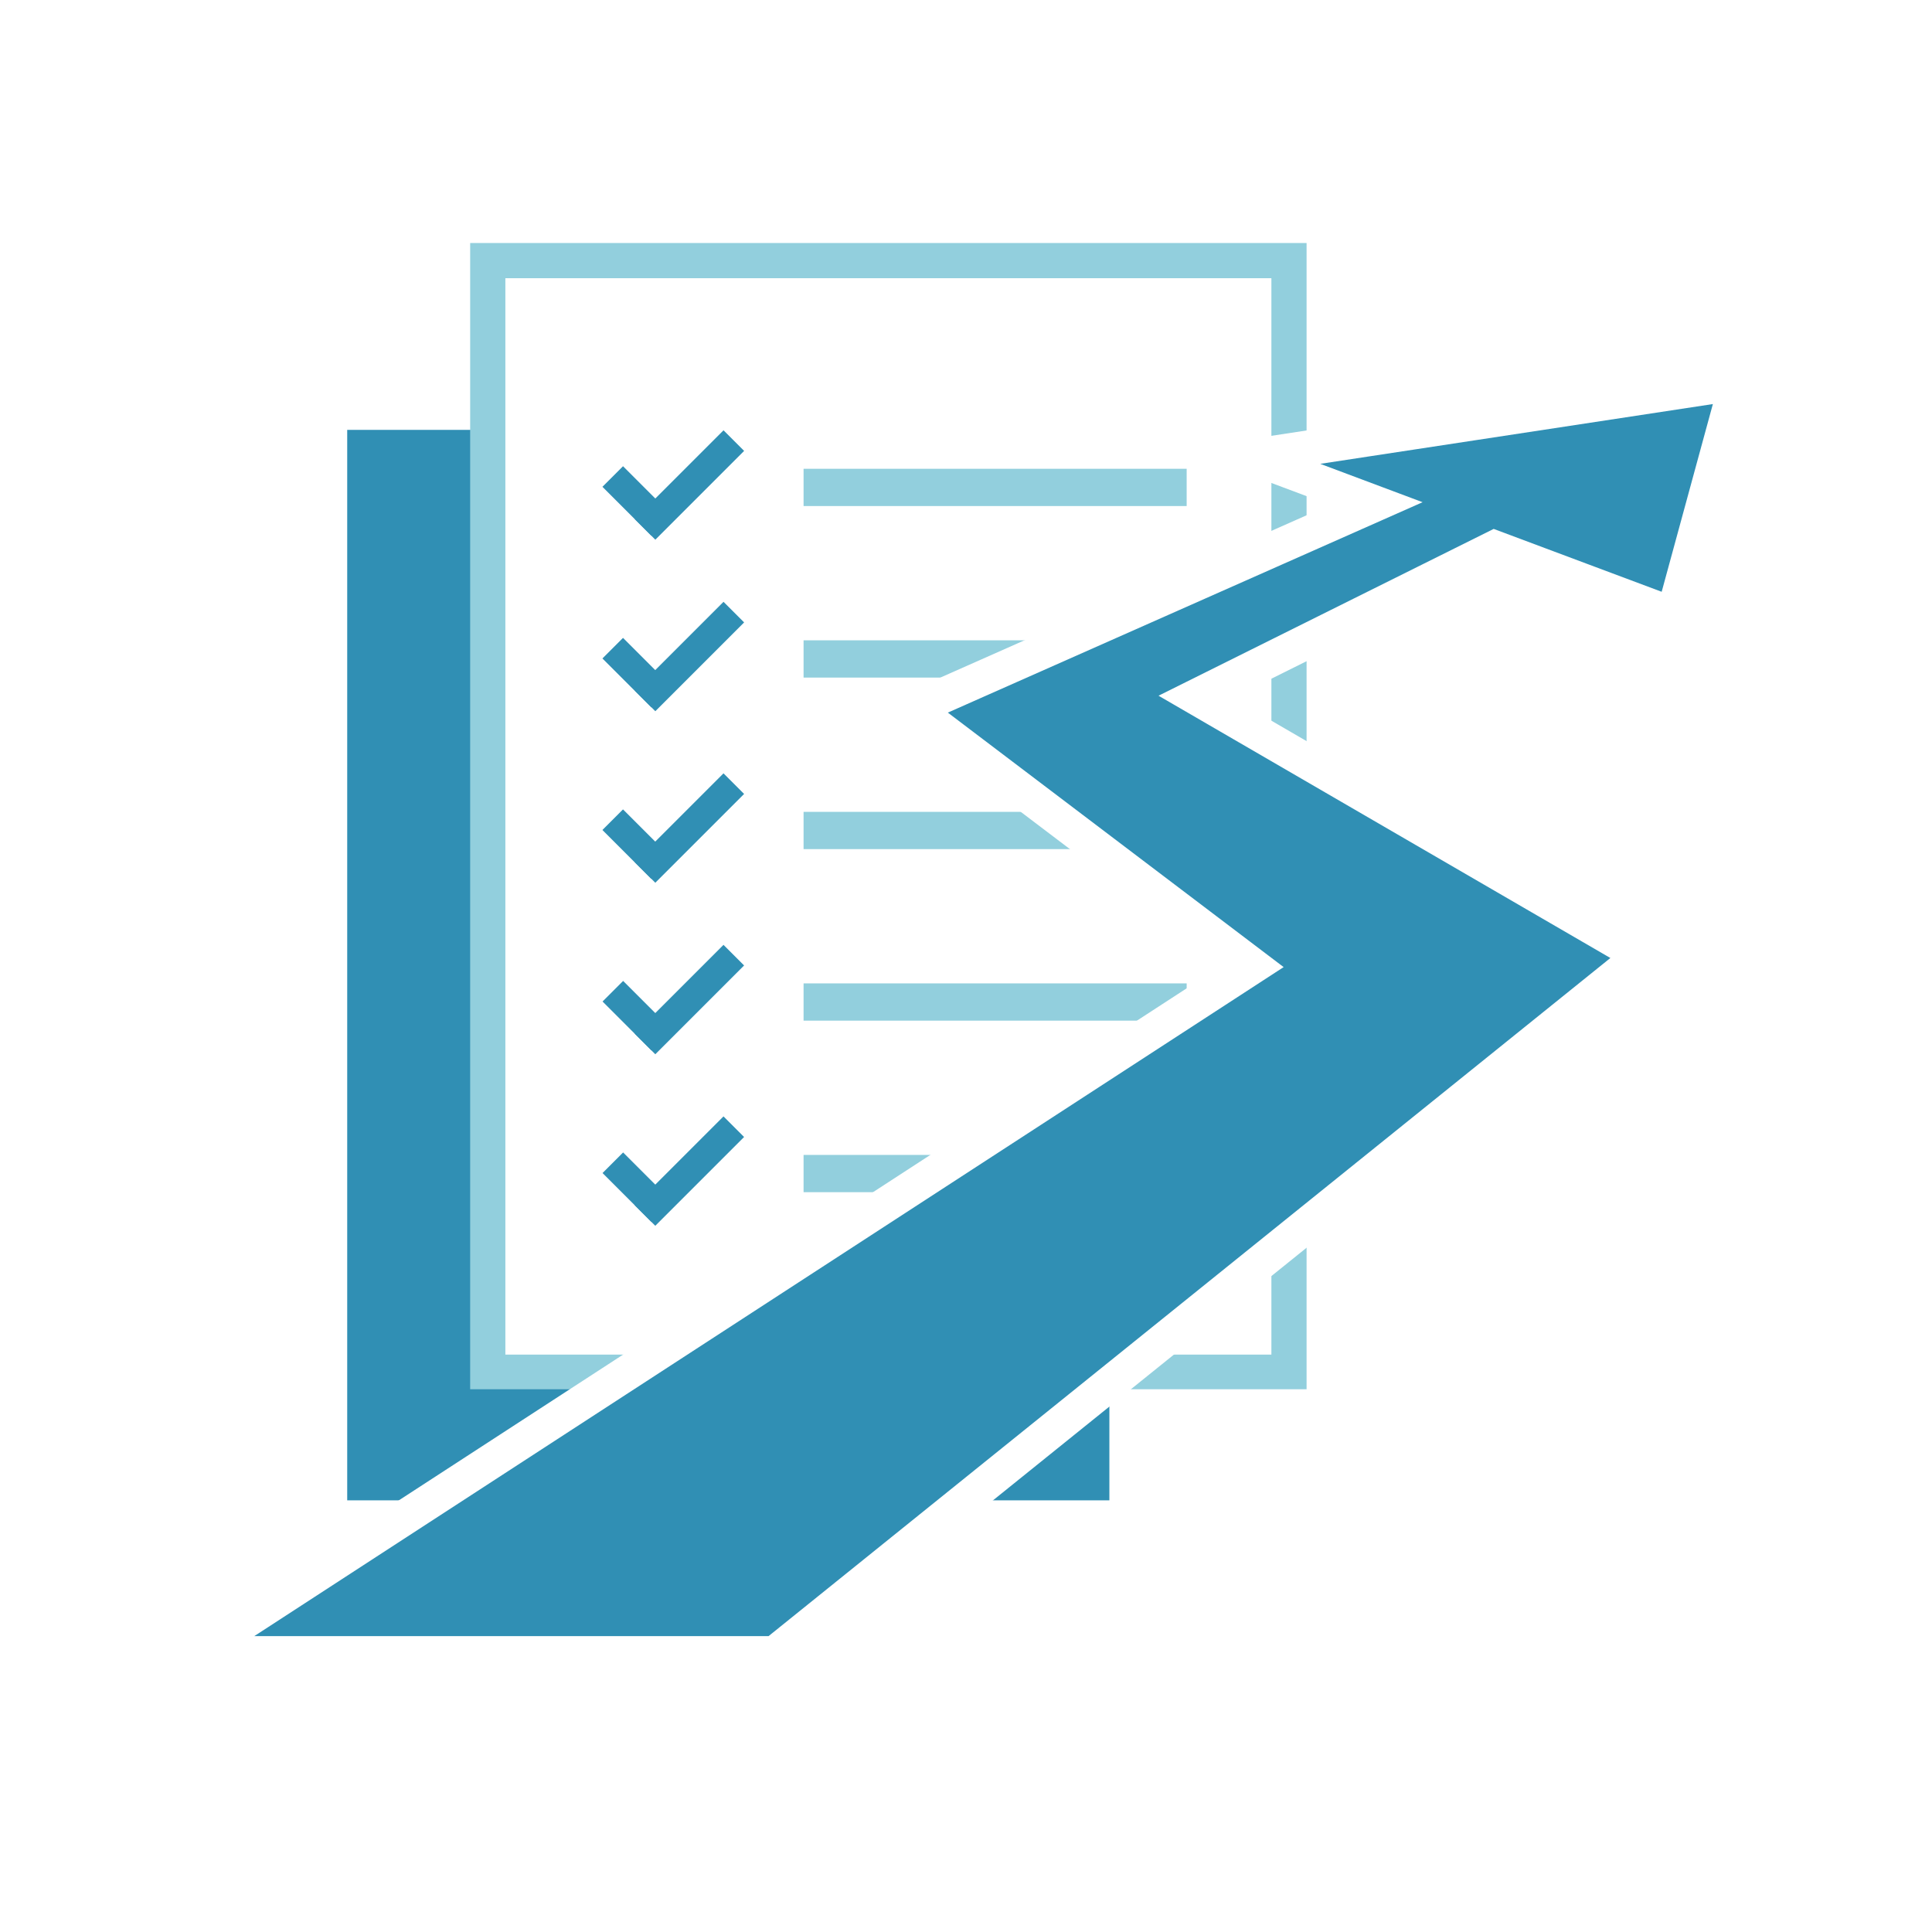
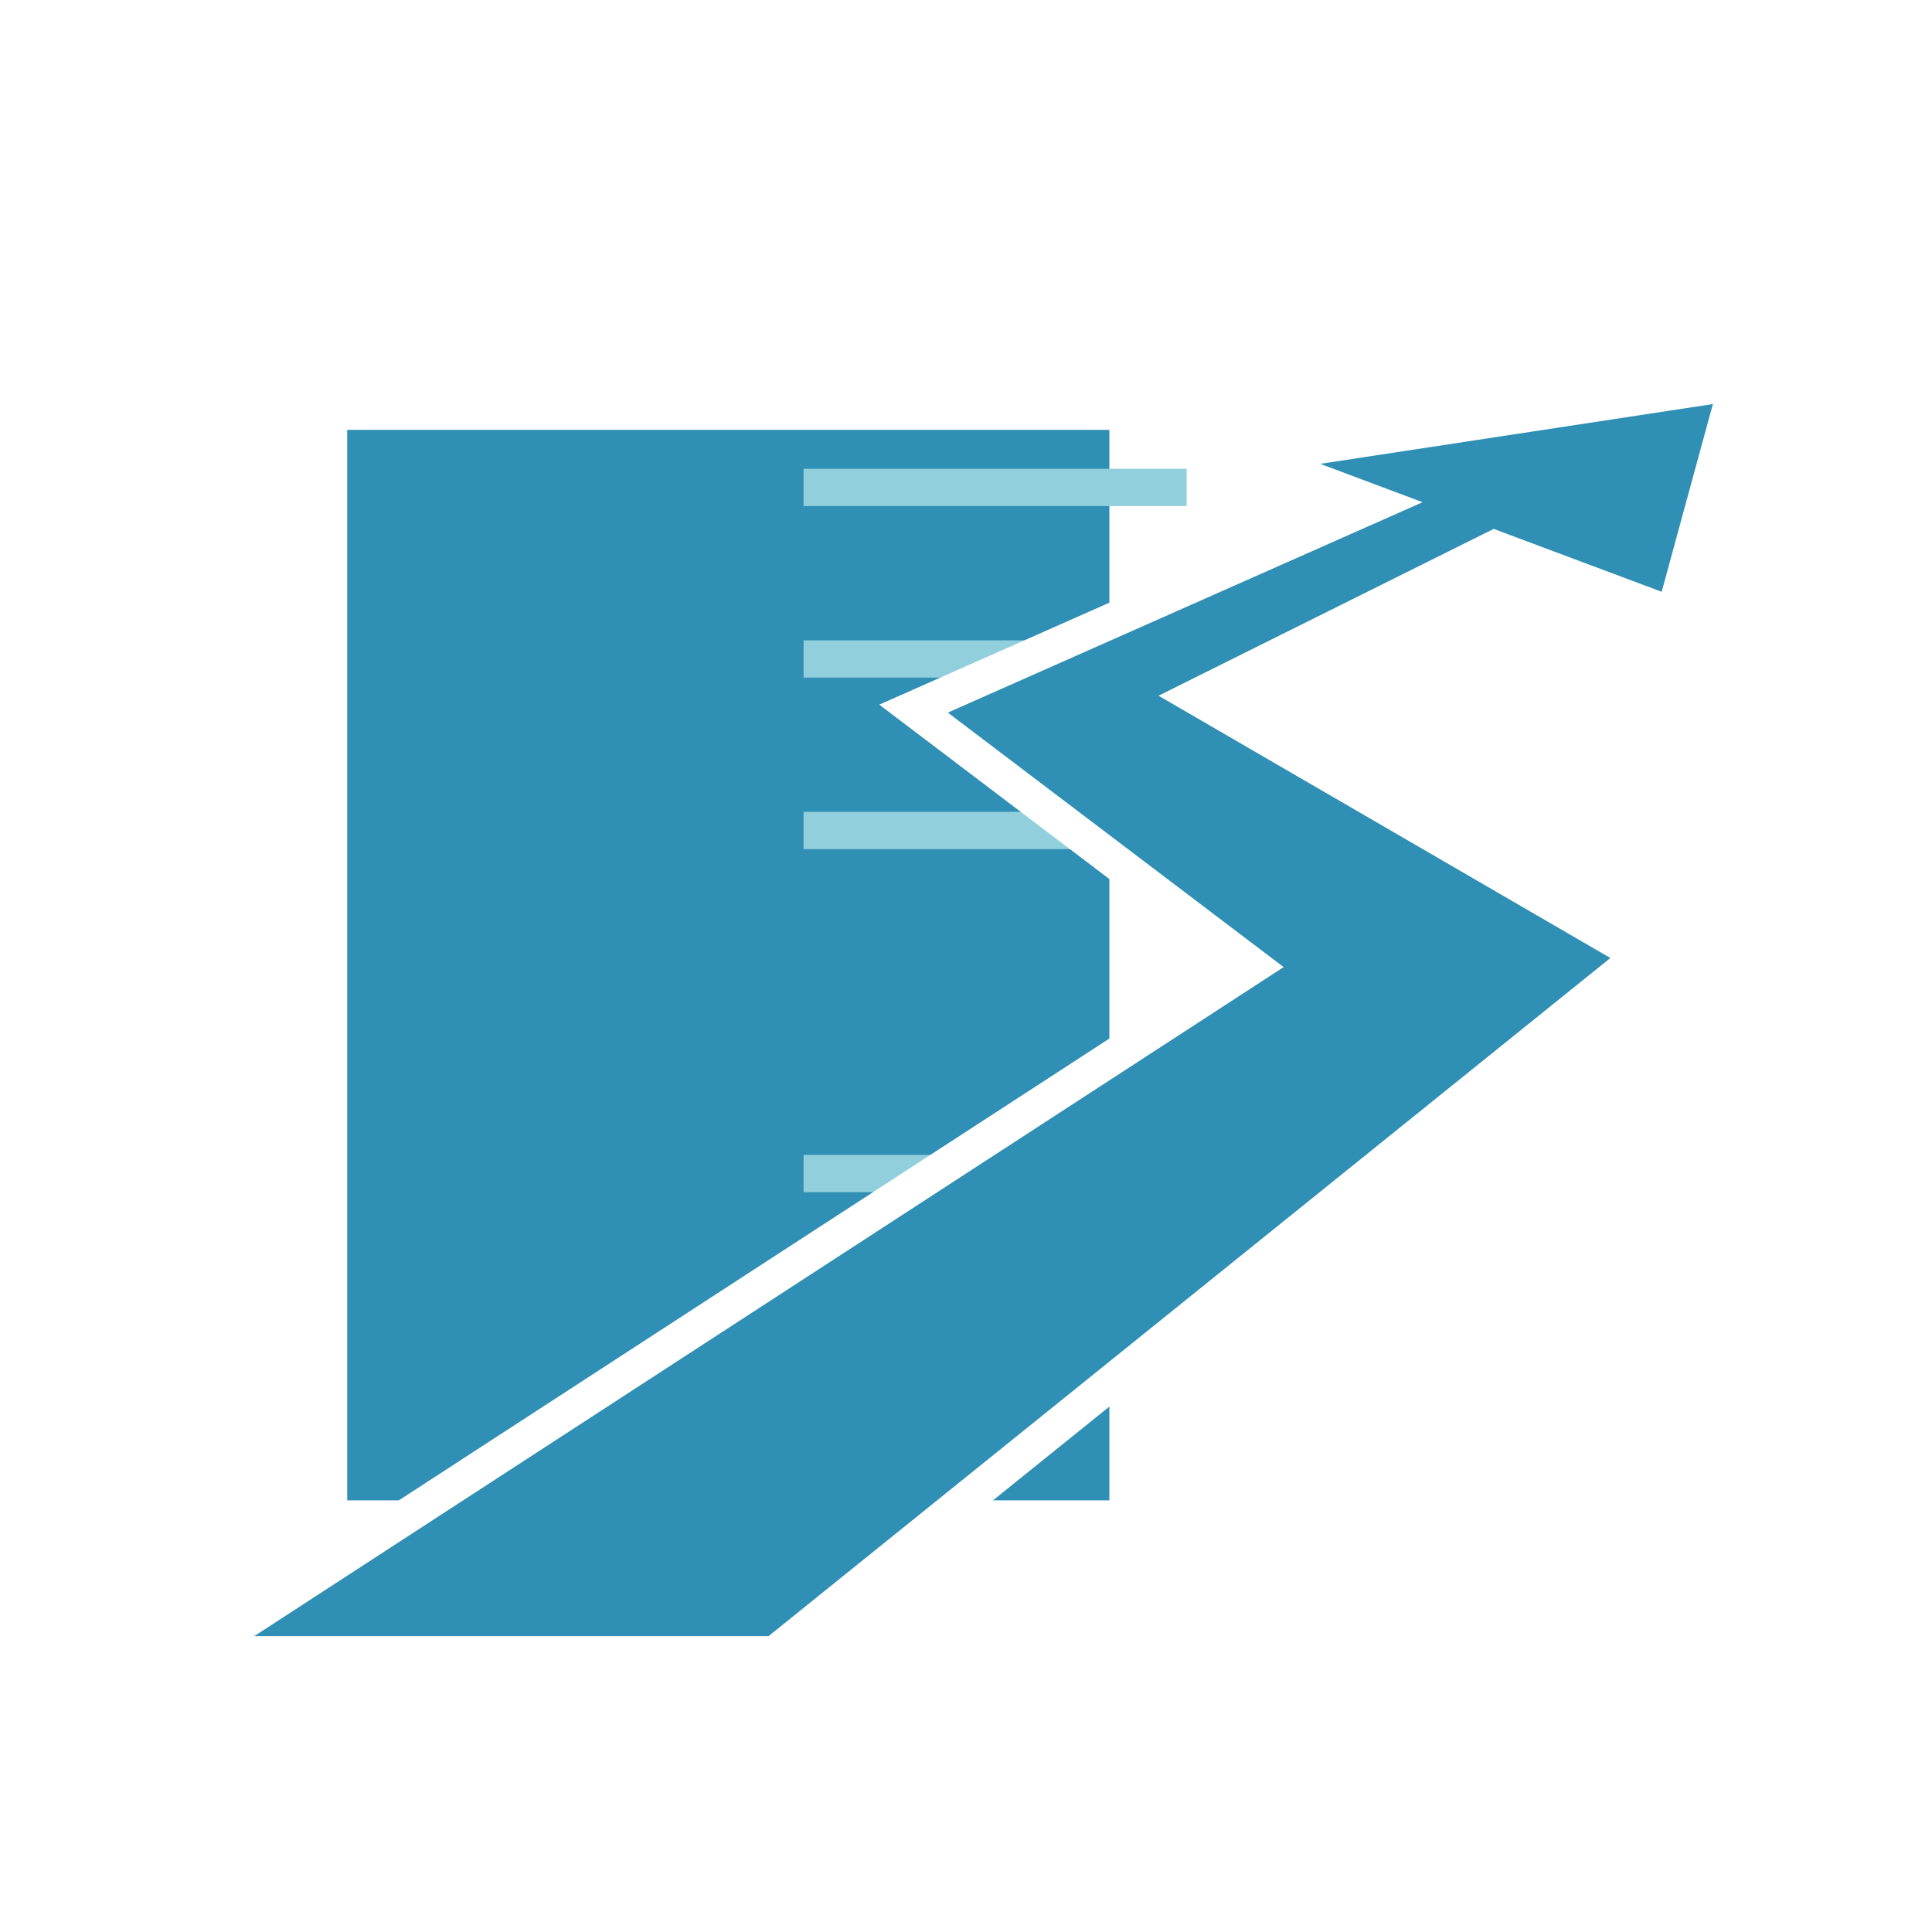
<svg xmlns="http://www.w3.org/2000/svg" viewBox="0 0 140 140">
  <defs>
    <style>.cls-1{fill:#fff;}.cls-2,.cls-4{fill:#308fb4;}.cls-3{fill:#92cfdd;}.cls-4{stroke:#fff;stroke-miterlimit:10;stroke-width:2.54px;}</style>
  </defs>
  <g id="レイヤー_2" data-name="レイヤー 2">
    <g id="レイヤー_1-2" data-name="レイヤー 1">
      <rect class="cls-1" width="140" height="140" />
      <rect class="cls-2" x="25.16" y="31.15" width="55.23" height="77.57" />
-       <rect class="cls-1" x="35.35" y="18.89" width="58.05" height="80.51" />
-       <path class="cls-3" d="M92.13,20.16v78H36.62v-78H92.13m2.55-2.55H34.07v83.06H94.68V17.61Z" />
      <rect class="cls-3" x="58.23" y="33.97" width="27.76" height="2.7" />
      <rect class="cls-2" x="45.12" y="33.8" width="2.11" height="5.01" transform="translate(-12.15 43.28) rotate(-45)" />
      <rect class="cls-2" x="45.41" y="34.09" width="9.1" height="2.11" transform="translate(-10.22 45.62) rotate(-45)" />
      <rect class="cls-3" x="58.23" y="46.4" width="27.76" height="2.7" />
-       <rect class="cls-2" x="45.12" y="46.23" width="2.11" height="5.01" transform="translate(-20.94 46.93) rotate(-45)" />
      <rect class="cls-2" x="45.41" y="46.52" width="9.1" height="2.11" transform="translate(-19.01 49.26) rotate(-45)" />
      <rect class="cls-3" x="58.23" y="58.83" width="27.76" height="2.7" />
      <rect class="cls-2" x="45.12" y="58.66" width="2.11" height="5.01" transform="translate(-29.73 50.57) rotate(-45)" />
      <rect class="cls-2" x="45.41" y="58.95" width="9.1" height="2.11" transform="translate(-27.8 52.9) rotate(-45)" />
-       <rect class="cls-3" x="58.23" y="71.26" width="27.76" height="2.7" />
-       <rect class="cls-2" x="45.12" y="71.09" width="2.11" height="5.01" transform="translate(-38.51 54.21) rotate(-45)" />
      <rect class="cls-2" x="45.41" y="71.38" width="9.1" height="2.11" transform="translate(-36.59 56.54) rotate(-45)" />
      <rect class="cls-3" x="58.23" y="83.69" width="27.76" height="2.7" />
      <rect class="cls-2" x="45.12" y="83.52" width="2.11" height="5.01" transform="translate(-47.3 57.85) rotate(-45)" />
      <rect class="cls-2" x="45.41" y="83.81" width="9.1" height="2.11" transform="translate(-45.38 60.18) rotate(-45)" />
      <polygon class="cls-4" points="121.27 44.56 125.86 27.73 90.66 33.09 99.73 36.49 66.2 51.35 90.81 70 14.14 119.83 14.14 119.83 56.14 119.83 118.93 69.25 86.63 50.5 108.31 39.71 121.27 44.56" />
    </g>
  </g>
</svg>